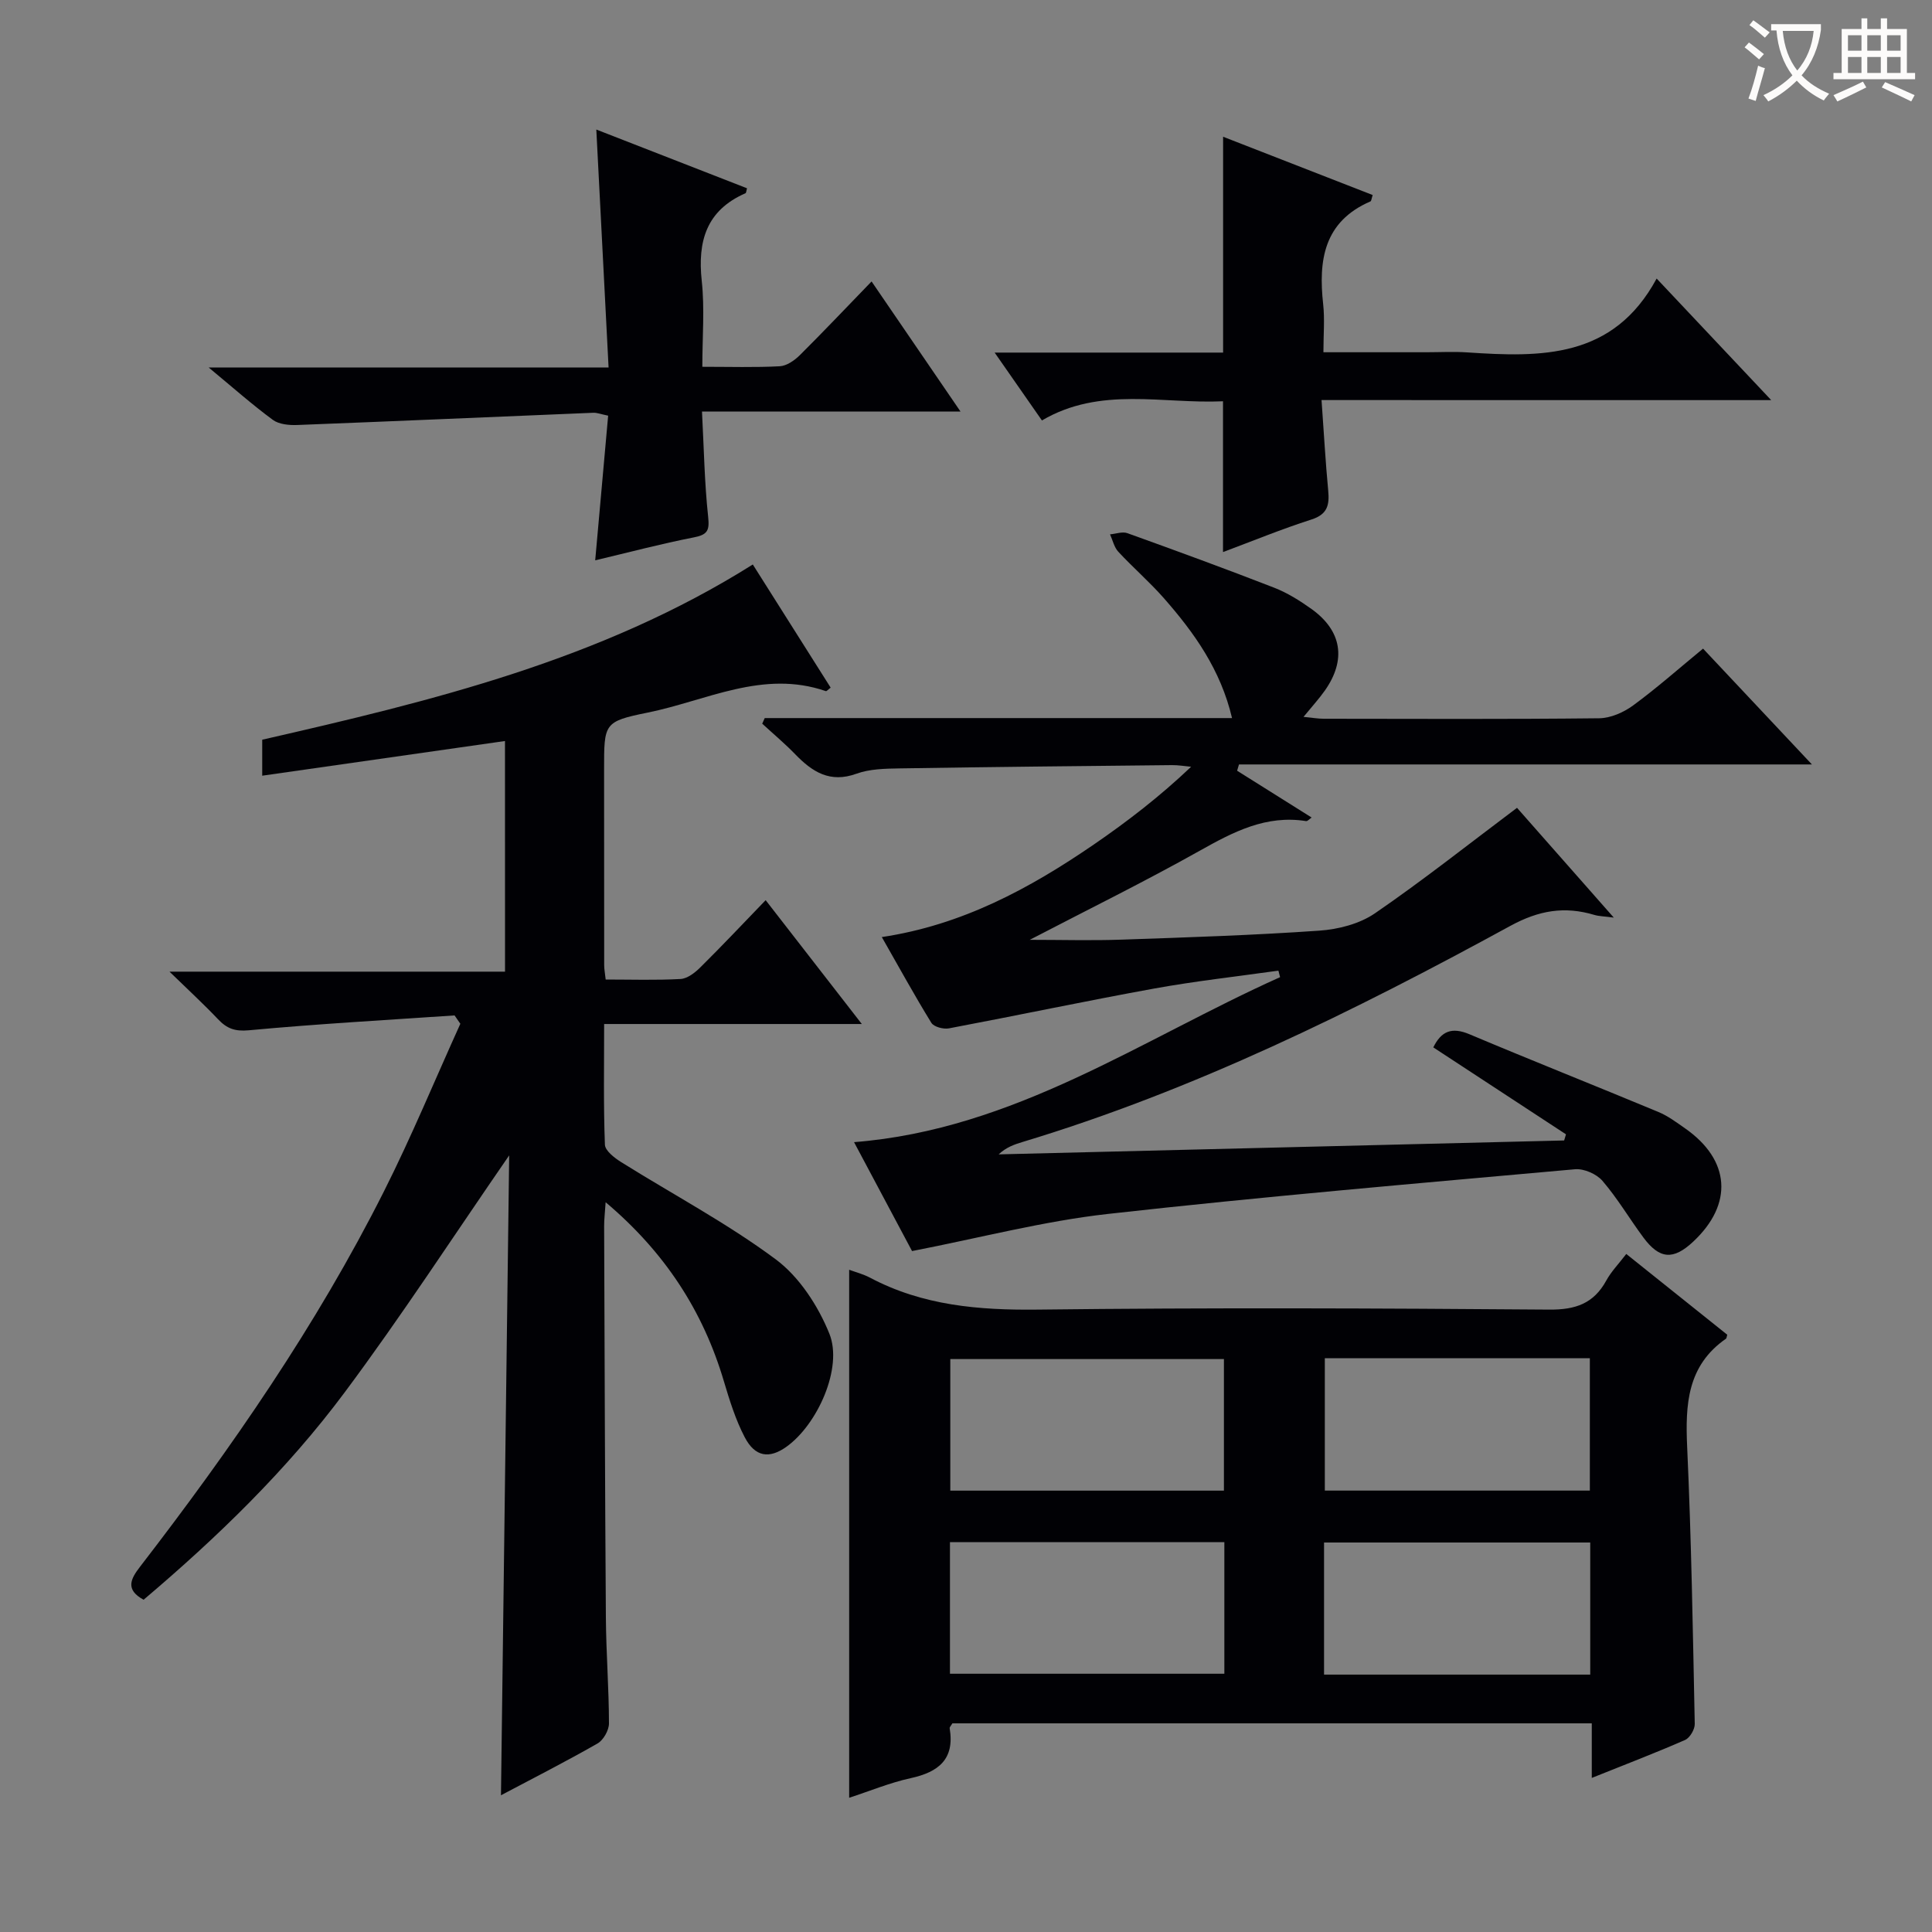
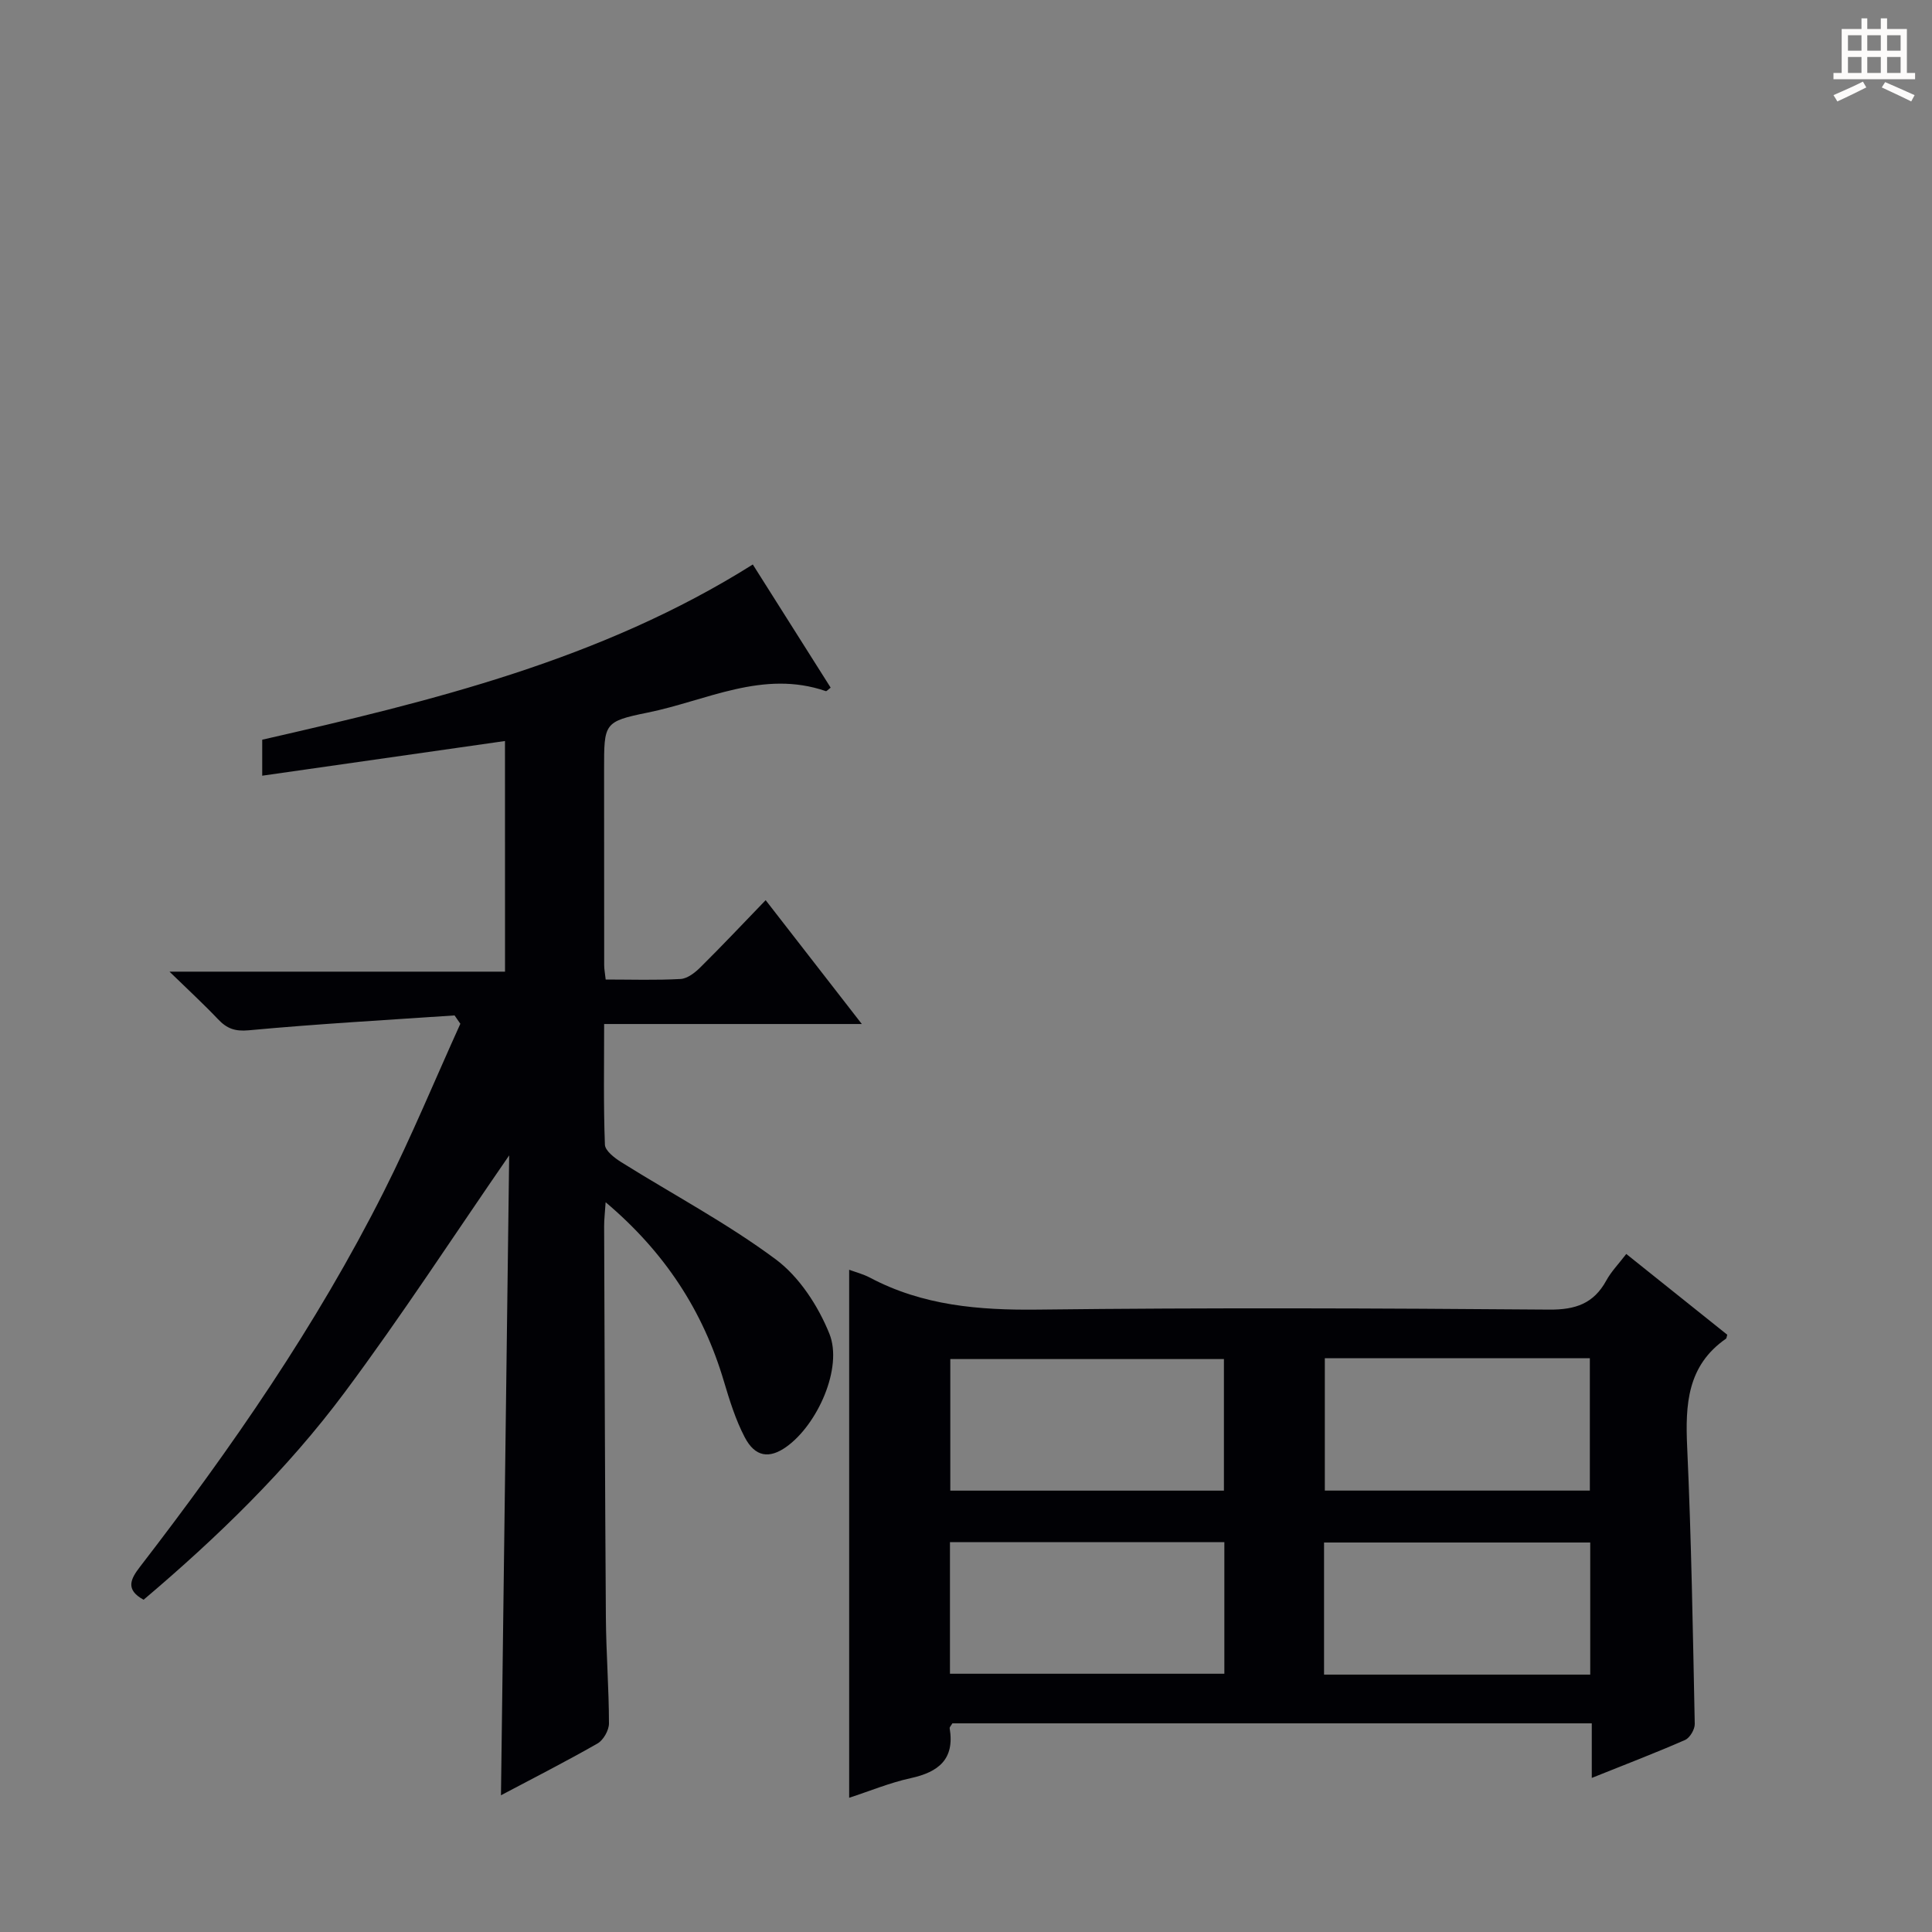
<svg xmlns="http://www.w3.org/2000/svg" enable-background="new 0 0 400 400" viewBox="0 0 400 400">
  <rect x="0" y="0" width="400" height="400" fill="#808080" stroke="none" />
  <g fill="#010105">
    <path d="m104.55 153.42c-16.8 2.4-33.33 4.76-50.26 7.18 0-2.97 0-5.06 0-7.45 35.09-8.02 70.1-16.48 101.57-36.28 5.37 8.5 10.75 17 16.12 25.5-.54.4-.84.78-1 .72-13-4.49-24.72 1.98-36.86 4.44-9.13 1.85-9.05 2.23-9.05 11.82 0 13.5 0 26.99.02 40.49 0 .8.16 1.59.31 2.96 5.28 0 10.4.17 15.5-.11 1.41-.08 2.97-1.29 4.07-2.38 4.49-4.44 8.82-9.04 13.55-13.94 6.68 8.6 12.98 16.71 19.91 25.64-18.13 0-35.45 0-53.35 0 0 8.77-.15 16.88.16 24.98.05 1.26 1.98 2.74 3.36 3.61 10.69 6.69 21.91 12.63 31.99 20.12 4.89 3.63 8.8 9.65 11.12 15.4 2.86 7.09-2.5 18.87-8.89 23.42-3.54 2.53-6.49 2.13-8.63-1.97-1.9-3.63-3.14-7.65-4.32-11.6-4.32-14.57-12.22-26.71-24.48-37.06-.14 2.2-.32 3.6-.31 5 .1 26.99.17 53.98.36 80.97.05 7.31.63 14.62.64 21.94 0 1.41-1.15 3.45-2.37 4.15-6.75 3.85-13.68 7.38-19.99 10.72.57-44.09 1.13-88.25 1.7-132.48-11.49 16.64-22.27 33.24-34.07 49.08-11.96 16.05-26.33 29.97-41.62 42.92-3.85-2.1-2.68-4.32-.74-6.83 18.92-24.54 36.53-49.96 50.49-77.7 5.72-11.35 10.58-23.14 15.83-34.72-.4-.58-.8-1.16-1.2-1.73-14.21.97-28.43 1.76-42.6 3.08-2.91.27-4.56-.38-6.38-2.3-2.93-3.09-6.07-5.98-10.04-9.84h69.47c-.01-16.14-.01-31.87-.01-47.75z" />
-     <path d="m158.33 148.67h96.75c-2.36-10.03-7.84-17.68-14.1-24.81-2.96-3.37-6.39-6.33-9.45-9.63-.86-.93-1.16-2.39-1.71-3.6 1.21-.1 2.57-.62 3.6-.24 10.15 3.65 20.29 7.36 30.34 11.27 2.76 1.07 5.36 2.7 7.78 4.43 6.3 4.52 7.23 10.52 2.76 16.88-1.22 1.73-2.67 3.31-4.42 5.45 1.76.17 2.99.39 4.22.39 19 .02 38 .11 56.99-.1 2.38-.03 5.08-1.22 7.05-2.67 4.93-3.62 9.53-7.7 14.46-11.75 7.34 7.81 14.49 15.41 22.54 23.98-40.33 0-79.48 0-118.62 0-.13.43-.26.87-.39 1.3 5.08 3.19 10.17 6.38 15.43 9.69-.46.31-.85.79-1.15.74-8.27-1.32-15.04 2.22-21.97 6.11-11.44 6.42-23.23 12.22-35.24 18.47 6.53 0 12.82.18 19.1-.04 13.63-.47 27.26-.91 40.86-1.86 3.93-.27 8.32-1.4 11.51-3.59 9.97-6.84 19.46-14.37 29.41-21.84 6.16 6.99 12.74 14.45 20.04 22.73-2.02-.27-3.05-.27-4-.55-6.17-1.85-11.5-.97-17.43 2.27-32.41 17.7-65.48 34.02-101 44.74-1.69.51-3.37 1.09-4.93 2.56 39.03-.96 78.06-1.92 117.08-2.88.13-.42.25-.85.38-1.27-9.1-5.96-18.2-11.92-27.47-18 1.64-3.34 3.79-4.27 7.46-2.73 13 5.48 26.12 10.68 39.14 16.1 1.97.82 3.75 2.15 5.52 3.39 9.39 6.55 10.02 15.69 1.67 23.48-4.1 3.83-6.95 3.64-10.31-.9-2.87-3.87-5.33-8.07-8.46-11.71-1.22-1.42-3.82-2.56-5.67-2.4-32.28 2.9-64.58 5.65-96.78 9.26-13.28 1.49-26.34 4.93-40.49 7.68-3.5-6.58-7.67-14.4-12.01-22.55 33.23-2.62 59.55-21.31 88.21-34.16-.12-.45-.23-.9-.35-1.35-8.56 1.21-17.17 2.16-25.68 3.7-14.2 2.58-28.33 5.57-42.52 8.25-1.14.22-3.13-.3-3.65-1.14-3.48-5.64-6.66-11.46-10.26-17.76 16.68-2.5 30.63-10.08 43.86-19.14 6.97-4.78 13.68-9.95 20.18-16.12-1.33-.12-2.66-.36-3.99-.34-18.81.19-37.62.38-56.43.68-2.98.05-6.14.11-8.87 1.1-5.49 1.99-9.14-.38-12.67-4.02-2.16-2.23-4.55-4.23-6.84-6.34.17-.37.35-.76.52-1.16z" />
    <path d="m329.56 368.1c0-4.36 0-7.64 0-11.3-44.45 0-88.46 0-132.38 0-.27.47-.6.78-.56 1.02 1.07 6.41-2.3 9.07-8.08 10.33-4.34.95-8.51 2.69-12.73 4.06 0-36.54 0-72.81 0-109.32 1.26.47 2.87.88 4.3 1.63 10.91 5.79 22.55 6.76 34.74 6.62 35.3-.42 70.62-.28 105.93 0 5.44.04 9.17-1.26 11.78-6.01 1.02-1.87 2.57-3.45 4.14-5.51 7.1 5.68 14.06 11.24 20.91 16.72-.15.51-.15.74-.26.82-8.04 5.58-8.44 13.64-8.04 22.44.87 19.09 1.18 38.21 1.57 57.33.02 1.12-1.01 2.87-2 3.31-6.06 2.66-12.25 5.02-19.32 7.86zm-132.81-59.48h56.65c0-9.34 0-18.37 0-27.24-19.16 0-37.88 0-56.65 0zm-.07 37.91h56.81c0-9.32 0-18.24 0-27.25-19.08 0-37.82 0-56.81 0zm77.61-65.32v27.4h54.87c0-9.34 0-18.35 0-27.4-18.49 0-36.55 0-54.87 0zm-.16 65.5h55.11c0-9.21 0-18.27 0-27.35-18.52 0-36.75 0-55.11 0z" />
-     <path d="m273.61 82.83c.49 6.85.82 12.8 1.38 18.73.28 2.96-.12 4.93-3.47 6-6.13 1.96-12.1 4.42-18.31 6.74 0-10.48 0-20.62 0-31.22-12.5.58-25.39-3.15-37.49 3.97-3.27-4.69-6.26-8.98-9.79-14.05h47.3c0-15.01 0-29.55 0-44.69 10.27 4 20.62 8.03 30.97 12.07-.25.75-.27 1.24-.47 1.32-9.66 4.18-10.79 12.19-9.78 21.31.34 3.09.05 6.25.05 9.92h21.28c2.83 0 5.67-.16 8.49.03 15.25 1.02 30.23 1.36 39.22-15.29 8.26 8.77 15.61 16.56 23.72 25.17-31.4-.01-61.74-.01-93.1-.01z" />
-     <path d="m180.45 58.27c6.24 9.13 12.01 17.57 18.41 26.93-18.23 0-35.42 0-53.52 0 .4 7.68.52 14.75 1.27 21.75.3 2.81-.05 3.74-2.91 4.3-6.8 1.33-13.51 3.11-20.47 4.76.91-10.14 1.79-19.97 2.68-29.95-1.53-.31-2.32-.64-3.09-.6-20.41.84-40.82 1.74-61.23 2.53-1.71.07-3.82-.12-5.1-1.06-4.24-3.12-8.2-6.63-13.28-10.84h82.79c-.86-16.63-1.68-32.64-2.54-49.27 10.41 4.06 20.8 8.11 31.2 12.16-.15.52-.16.96-.32 1.03-8.1 3.54-9.94 9.93-9.05 18.16.62 5.72.12 11.56.12 17.77 5.78 0 10.92.16 16.03-.11 1.42-.08 3.03-1.19 4.12-2.26 4.94-4.91 9.72-9.96 14.89-15.3z" />
  </g>
-   <path d="m362.1 8.8c1.1.8 2.1 1.6 3.1 2.4l-1 1.1c-1.3-1.1-2.3-2-3-2.5zm1.9 4.8c.5.2.9.4 1.4.5-.6 2.3-1.3 4.5-1.9 6.8l-1.5-.5c.8-2.1 1.4-4.3 2-6.8zm-1-9.4c1.3.9 2.4 1.8 3.4 2.5l-1 1.1c-1.4-1.2-2.4-2.1-3.2-2.6zm3.7 2.2v-1.4h10.3v1.2c-.5 3.6-1.8 6.8-4 9.4 1.5 1.6 3.4 2.8 5.7 3.8-.3.4-.7.8-1.1 1.4-2.3-1.1-4.1-2.5-5.6-4.1-1.6 1.6-3.6 3.1-5.9 4.3-.3-.5-.7-.9-1-1.3 2.4-1.1 4.4-2.5 6-4.1-1.9-2.5-3-5.6-3.3-9.3h-1.1zm8.8 0h-6.4c.3 3.3 1.3 6 3 8.2 2-2.3 3.1-5.1 3.4-8.2z" fill="#fcfbfa" />
  <path d="m385.3 3.8h1.3v2.2h2.8v-2.2h1.3v2.2h4.1v9.1h1.7v1.3h-16.9v-1.3h1.7v-9.1h4.1v-2.2zm.4 13.1.7 1.2c-1.8.9-3.8 1.9-6 2.9-.2-.4-.5-.8-.8-1.3 2.3-1 4.3-1.9 6.1-2.8zm-3.1-6.4h2.8v-3.2h-2.8zm0 4.6h2.8v-3.3h-2.8zm4-4.6h2.8v-3.2h-2.8zm0 4.6h2.8v-3.3h-2.8zm3.7 1.9c2.1.9 4.1 1.8 6.1 2.7l-.7 1.3c-2.2-1.1-4.2-2-6.1-2.9zm3.2-9.7h-2.8v3.2h2.8zm-2.8 7.8h2.8v-3.3h-2.8z" fill="#fcfbfa" />
</svg>